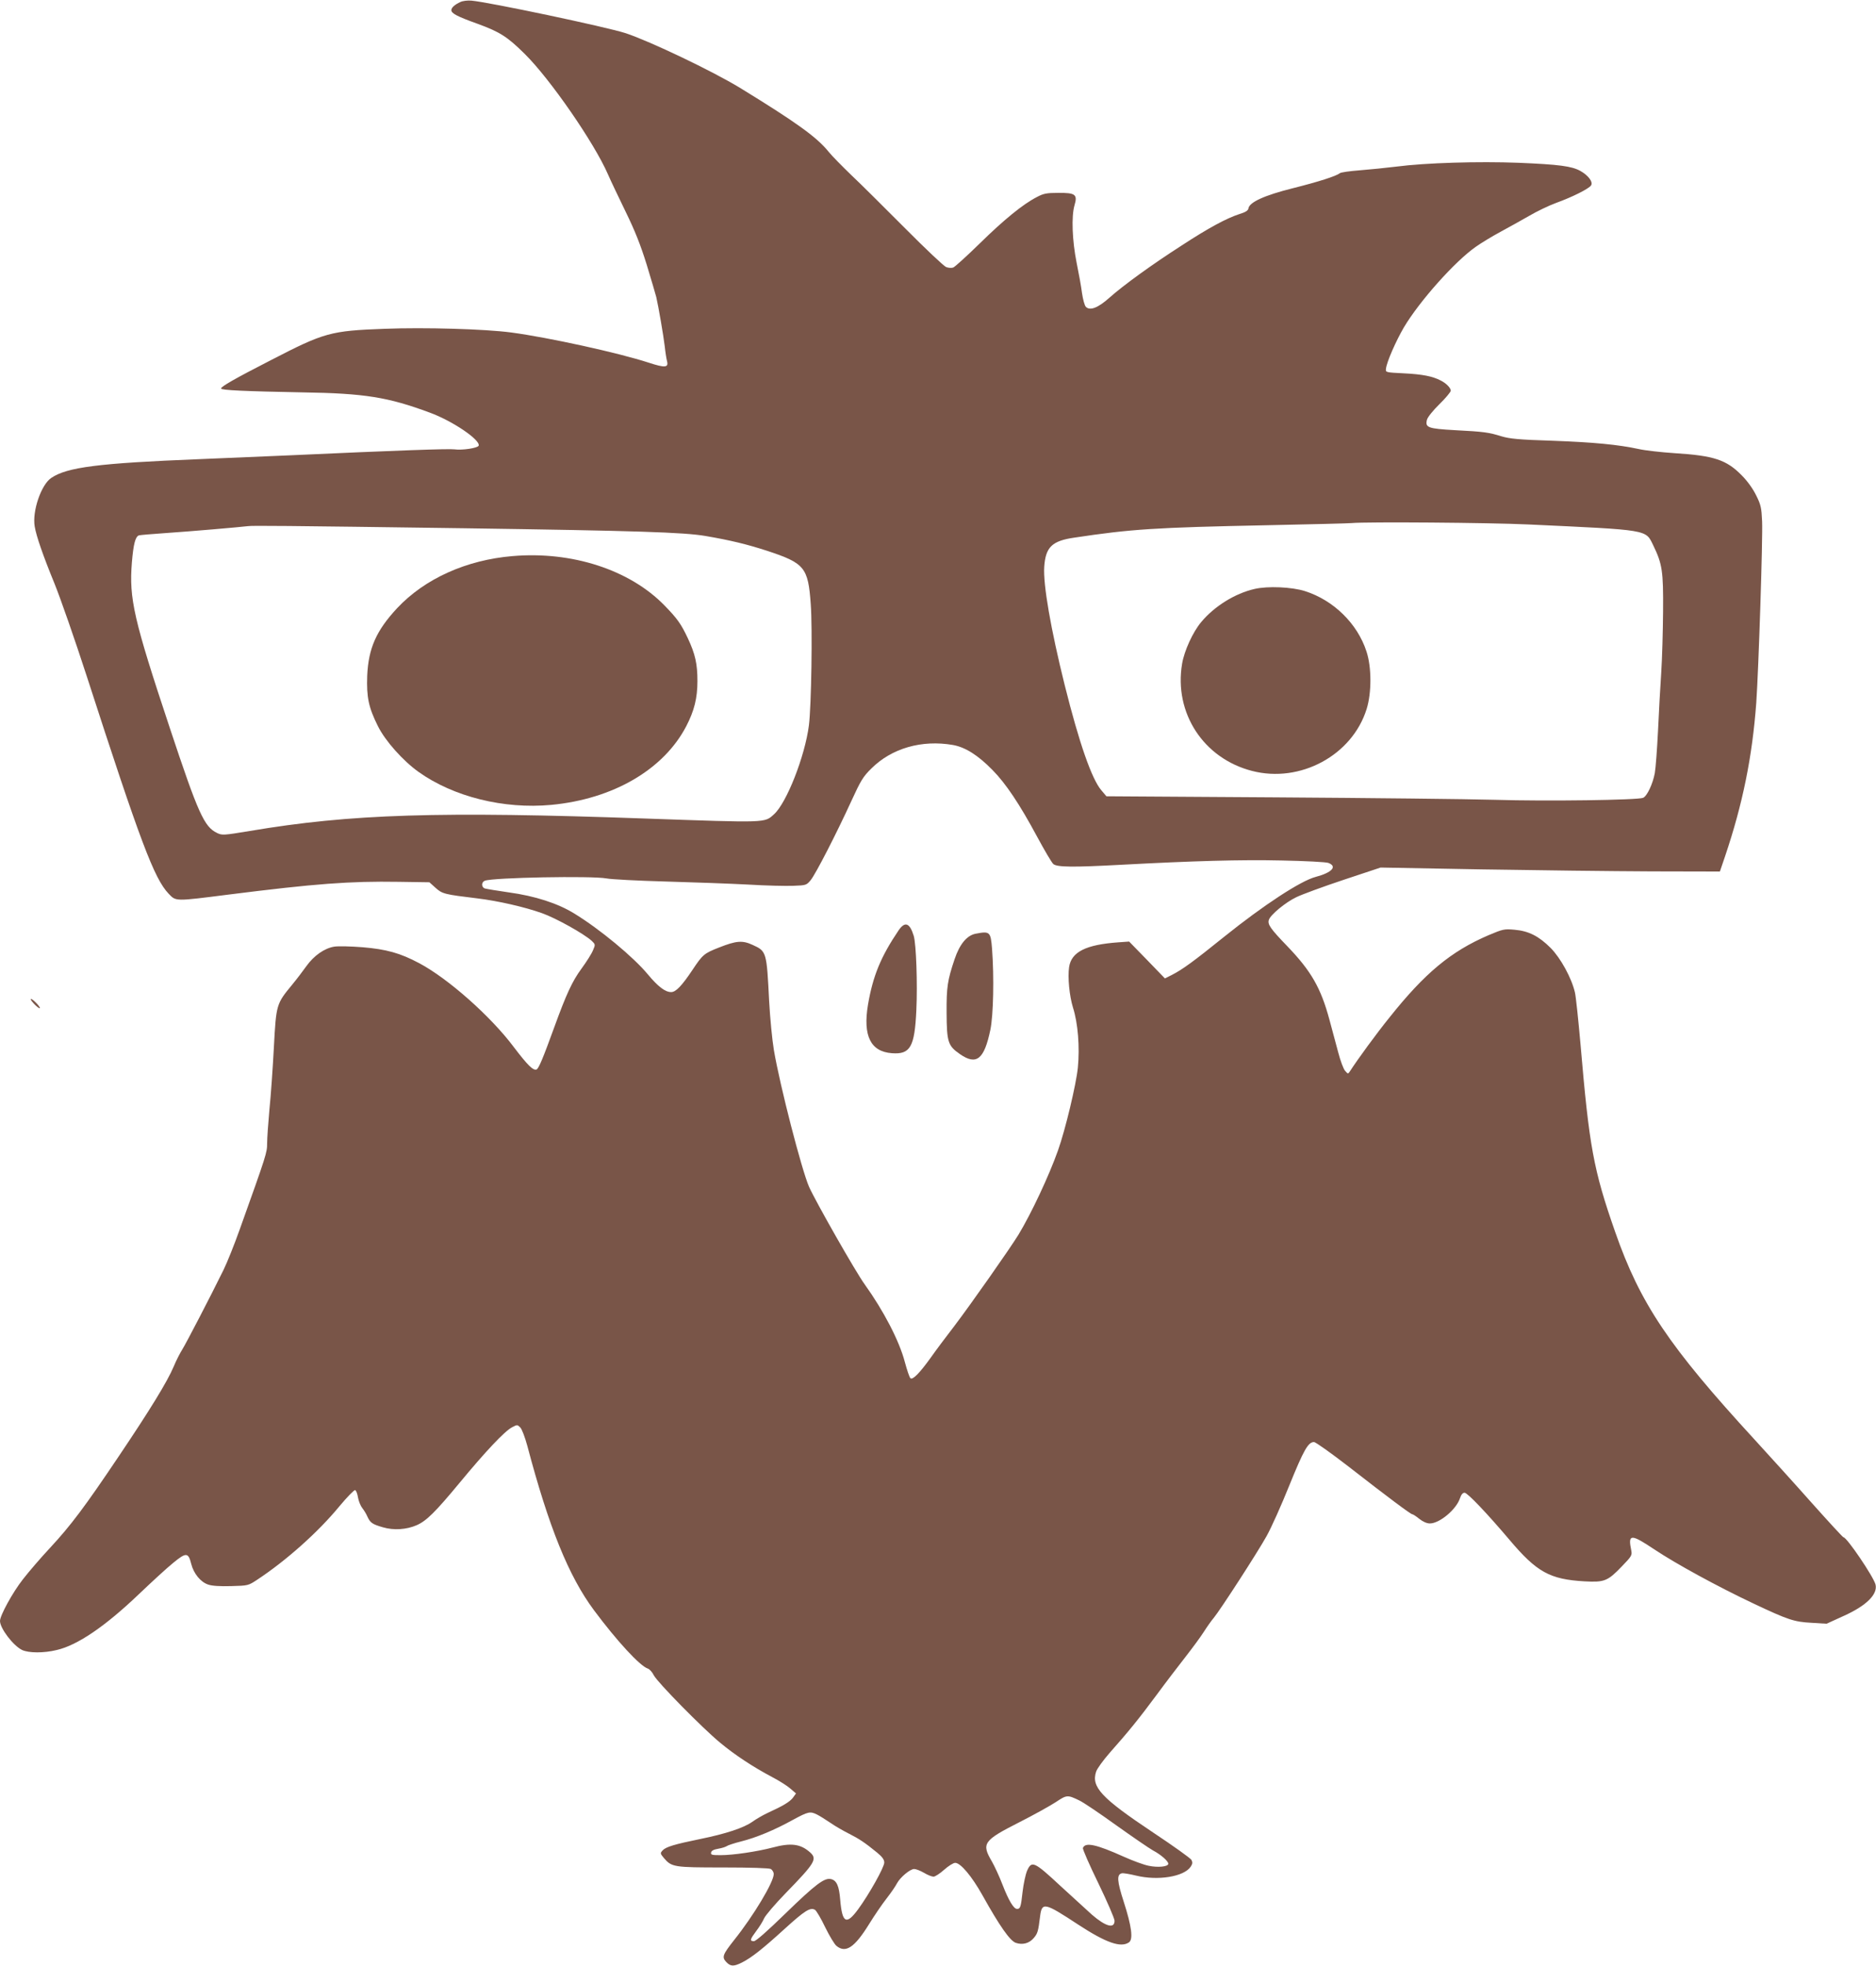
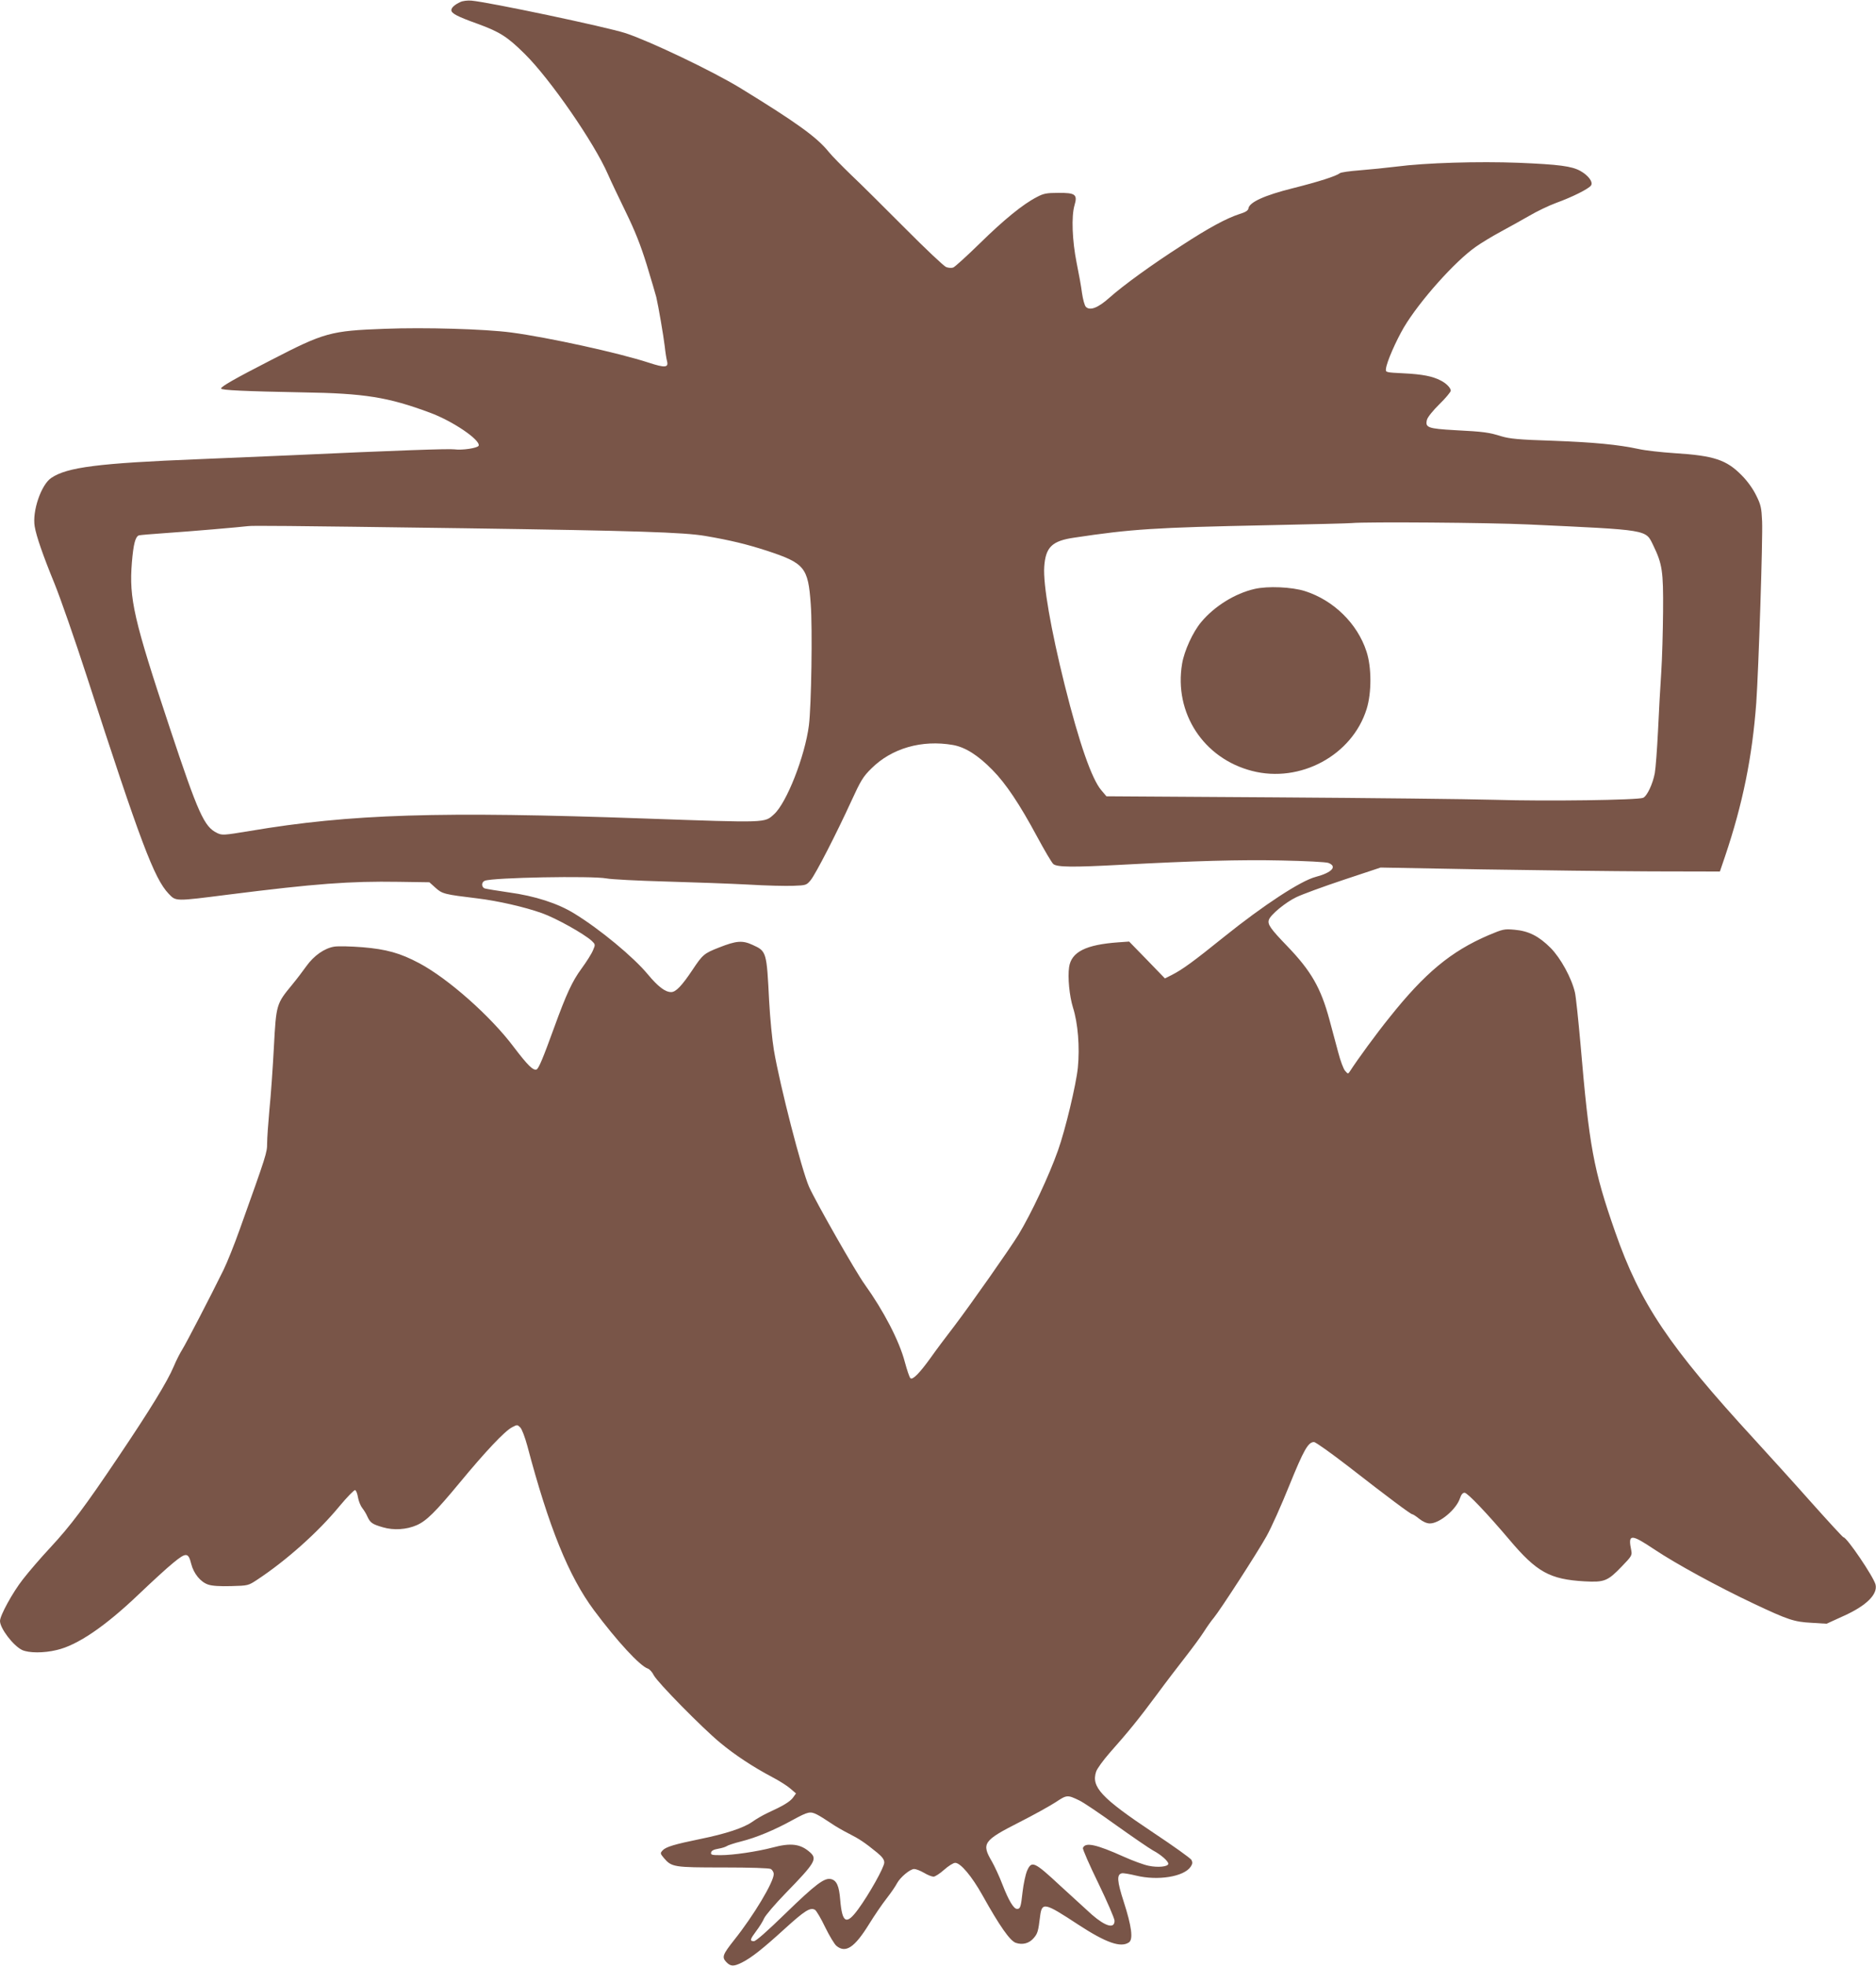
<svg xmlns="http://www.w3.org/2000/svg" version="1.0" width="1222pt" height="1280pt" viewBox="0 0 1222 1280" preserveAspectRatio="xMidYMid meet">
  <g transform="translate(0,1280) scale(0.1,-0.1)" fill="#795548" stroke="none">
    <path d="M2999 12787 c-37 -17 -59 -37 -59 -53 0 -21 37 -41 171 -89 145 -53 194 -84 308 -197 164 -162 452 -578 541 -783 19 -44 72 -154 116 -245 60 -123 96 -213 137 -345 30 -99 58 -193 62 -210 14 -60 47 -252 55 -320 4 -38 11 -82 15 -97 11 -42 -14 -44 -118 -10 -195 64 -656 165 -897 197 -175 23 -565 34 -825 24 -352 -13 -392 -24 -742 -205 -236 -121 -323 -171 -323 -184 0 -11 162 -18 530 -25 405 -6 558 -31 830 -132 148 -54 330 -178 318 -215 -6 -16 -109 -31 -158 -24 -33 5 -377 -7 -1075 -39 -181 -8 -447 -19 -590 -25 -652 -26 -858 -52 -961 -122 -66 -44 -125 -217 -108 -316 10 -62 54 -189 129 -372 39 -96 133 -366 209 -600 350 -1081 440 -1320 534 -1419 49 -51 38 -51 392 -6 563 71 789 88 1106 83 l201 -3 40 -36 c44 -40 59 -43 273 -69 133 -16 308 -56 420 -96 93 -33 273 -134 324 -180 24 -23 25 -25 9 -61 -8 -21 -42 -75 -75 -120 -61 -83 -99 -166 -178 -383 -73 -201 -101 -268 -115 -274 -22 -8 -57 26 -149 147 -150 200 -427 445 -615 545 -124 66 -214 91 -369 104 -75 6 -158 8 -184 4 -64 -10 -133 -58 -183 -128 -22 -31 -63 -85 -92 -120 -103 -125 -104 -127 -119 -407 -7 -135 -20 -318 -29 -406 -8 -88 -15 -187 -15 -219 0 -62 -4 -74 -178 -560 -35 -99 -83 -218 -106 -265 -85 -173 -243 -477 -268 -517 -14 -22 -40 -72 -56 -111 -42 -100 -156 -285 -360 -588 -217 -323 -311 -449 -447 -595 -59 -63 -138 -155 -176 -204 -66 -84 -149 -235 -149 -271 0 -48 86 -161 144 -189 43 -20 141 -21 226 0 135 31 316 155 532 361 85 81 187 175 227 207 84 69 98 68 117 -9 16 -62 61 -117 110 -133 26 -9 76 -12 150 -10 110 3 111 3 170 42 188 124 397 310 535 478 50 60 96 107 102 105 7 -2 15 -23 19 -48 4 -24 17 -55 28 -69 11 -14 26 -38 33 -55 19 -41 32 -50 101 -70 71 -21 155 -15 221 14 63 28 120 84 279 276 167 202 292 335 341 361 34 18 35 18 54 -1 11 -11 31 -65 46 -120 140 -529 269 -848 434 -1070 149 -200 300 -364 351 -380 11 -4 29 -23 39 -44 24 -46 314 -341 431 -438 97 -81 218 -160 339 -224 46 -24 100 -58 120 -76 l36 -31 -20 -28 c-21 -27 -64 -53 -165 -99 -30 -14 -75 -40 -100 -58 -55 -39 -172 -78 -340 -112 -166 -34 -223 -51 -244 -74 -16 -18 -16 -20 8 -49 51 -60 65 -62 386 -62 182 0 299 -4 311 -10 10 -6 19 -21 19 -33 0 -52 -131 -271 -259 -431 -74 -94 -80 -110 -50 -142 28 -29 48 -30 102 -3 63 32 134 88 279 220 130 118 166 141 197 123 9 -6 39 -56 66 -113 28 -57 61 -112 74 -122 60 -49 118 -10 212 142 34 55 85 130 114 167 29 37 59 81 68 99 21 39 85 93 112 93 11 0 40 -11 64 -25 23 -14 51 -25 62 -25 10 0 41 20 69 45 28 25 60 45 72 45 35 0 108 -87 177 -210 112 -201 180 -298 218 -311 45 -15 88 -3 117 32 25 29 29 43 41 141 12 94 29 90 248 -54 182 -119 279 -153 332 -115 27 21 16 105 -35 263 -44 136 -47 179 -12 186 9 2 51 -5 92 -15 143 -35 313 -7 356 58 12 18 13 28 5 44 -6 11 -118 91 -249 178 -339 226 -405 297 -372 397 6 19 46 74 88 122 125 141 189 220 307 379 61 83 147 195 190 250 43 55 96 127 117 160 21 33 50 74 64 90 43 52 285 426 344 532 31 55 98 205 149 332 93 229 122 281 160 281 11 0 113 -73 227 -161 253 -197 403 -309 413 -309 5 0 25 -13 46 -30 24 -19 49 -30 69 -30 63 0 172 91 196 164 8 24 18 36 30 36 19 0 147 -135 292 -306 178 -211 263 -258 489 -271 130 -7 151 1 244 98 62 64 67 72 61 102 -23 110 -4 111 150 8 141 -94 414 -243 647 -353 225 -106 263 -119 378 -125 l97 -6 114 52 c146 66 220 140 205 203 -13 51 -187 308 -209 308 -4 0 -96 100 -205 222 -109 123 -277 308 -373 413 -558 607 -746 886 -909 1353 -142 406 -169 556 -226 1224 -14 158 -30 309 -36 335 -22 95 -93 224 -158 290 -77 77 -143 111 -236 119 -67 6 -75 4 -170 -36 -244 -105 -414 -246 -644 -535 -85 -105 -207 -272 -258 -351 -12 -18 -13 -18 -31 3 -11 12 -31 66 -45 120 -15 54 -40 149 -57 212 -56 208 -119 318 -276 481 -110 114 -128 141 -119 170 10 33 108 114 179 148 37 18 176 69 308 113 l241 80 656 -12 c361 -6 858 -12 1105 -13 l449 -1 34 100 c115 341 177 647 203 999 15 216 43 1069 38 1181 -4 89 -8 108 -39 170 -21 43 -57 93 -94 130 -99 101 -181 128 -435 144 -91 6 -196 18 -235 27 -135 29 -292 44 -560 54 -223 7 -281 13 -335 29 -84 26 -113 30 -304 40 -176 10 -194 17 -181 68 4 16 39 60 81 101 41 40 74 80 74 88 0 18 -30 49 -67 67 -52 27 -118 40 -238 46 -120 6 -120 6 -117 30 4 43 66 183 117 270 102 171 332 429 468 524 34 24 106 68 160 97 54 29 138 76 187 104 49 29 128 67 177 85 105 38 213 92 227 114 14 22 -18 65 -70 94 -56 31 -138 42 -402 53 -262 10 -606 0 -797 -25 -66 -8 -173 -19 -238 -24 -65 -5 -123 -13 -130 -19 -24 -19 -136 -55 -307 -98 -184 -46 -282 -91 -288 -131 -2 -14 -19 -25 -59 -37 -83 -27 -199 -89 -375 -204 -195 -125 -381 -260 -472 -341 -74 -66 -126 -86 -153 -59 -8 8 -19 48 -25 89 -5 41 -21 129 -35 197 -29 145 -35 303 -14 375 21 71 6 82 -107 81 -74 0 -95 -4 -138 -27 -90 -46 -214 -147 -372 -302 -84 -82 -162 -153 -173 -157 -10 -4 -31 -3 -46 3 -14 5 -135 119 -267 252 -133 133 -290 290 -351 347 -60 58 -127 126 -147 151 -77 96 -211 192 -578 417 -181 110 -585 303 -745 356 -127 41 -890 202 -1005 212 -25 2 -57 -2 -71 -9z m6956 -3402 c792 -37 763 -32 814 -136 59 -122 66 -168 64 -429 -1 -129 -6 -309 -12 -400 -6 -91 -16 -262 -21 -380 -6 -118 -15 -242 -21 -275 -13 -69 -50 -149 -76 -160 -33 -15 -633 -23 -963 -13 -179 5 -822 12 -1429 16 l-1104 7 -33 39 c-62 72 -144 306 -239 686 -90 362 -141 654 -133 770 9 128 51 168 195 189 373 56 522 66 1260 81 285 6 532 12 548 14 95 9 894 3 1150 -9z m-6915 -25 c1101 -16 1414 -26 1555 -50 164 -28 270 -54 400 -96 246 -81 269 -108 286 -347 12 -159 4 -666 -12 -791 -26 -201 -145 -504 -227 -578 -63 -57 -39 -56 -837 -28 -1346 48 -1921 30 -2578 -81 -170 -28 -180 -29 -213 -13 -84 40 -123 127 -308 684 -235 707 -266 842 -247 1077 10 119 22 168 46 177 7 2 87 9 176 15 162 11 476 38 534 45 31 4 204 3 1425 -14z m3167 -1411 c80 -14 163 -66 258 -163 87 -88 177 -223 290 -433 48 -89 95 -169 106 -179 23 -21 129 -22 443 -5 467 25 778 34 1043 28 153 -3 291 -10 306 -16 60 -23 23 -63 -83 -91 -97 -25 -341 -185 -595 -389 -200 -161 -272 -214 -343 -250 l-44 -22 -116 120 -117 120 -70 -5 c-211 -15 -306 -62 -321 -161 -10 -67 2 -188 25 -263 33 -103 45 -259 32 -392 -11 -109 -81 -403 -129 -538 -59 -167 -175 -413 -258 -550 -56 -91 -308 -450 -418 -595 -51 -66 -120 -158 -153 -205 -74 -103 -119 -148 -133 -134 -6 6 -22 53 -36 105 -36 138 -139 335 -261 505 -59 81 -319 538 -363 636 -48 110 -189 655 -229 890 -11 65 -25 209 -31 320 -16 321 -17 324 -107 365 -67 31 -106 28 -220 -17 -97 -38 -106 -46 -172 -145 -70 -105 -109 -145 -139 -145 -39 0 -85 35 -151 114 -93 113 -315 297 -481 398 -107 66 -256 114 -425 137 -77 11 -148 23 -158 26 -22 9 -22 41 1 50 52 21 698 33 793 15 30 -6 203 -15 384 -20 182 -5 424 -14 539 -20 115 -7 247 -10 294 -8 82 3 85 4 112 36 33 40 169 305 266 517 60 131 76 158 129 210 133 133 329 189 532 154z m822 -6872 c25 -11 133 -84 240 -161 108 -77 216 -151 241 -165 53 -28 100 -70 100 -87 0 -19 -67 -26 -128 -13 -31 6 -104 33 -162 59 -180 81 -251 96 -266 57 -3 -8 43 -112 101 -231 58 -120 105 -229 105 -243 0 -54 -58 -38 -148 40 -32 29 -125 114 -207 189 -169 157 -185 164 -215 96 -10 -24 -23 -85 -29 -136 -11 -100 -15 -112 -36 -112 -22 0 -54 53 -95 158 -20 53 -52 121 -69 151 -69 117 -56 136 176 254 93 47 199 106 238 131 74 49 77 50 154 13z m-1706 -93 c18 -9 57 -34 87 -54 30 -21 84 -52 120 -70 67 -34 102 -57 183 -123 34 -28 47 -46 47 -65 0 -31 -99 -207 -170 -304 -77 -105 -104 -91 -117 61 -7 90 -23 126 -59 135 -43 11 -100 -32 -298 -224 -119 -116 -192 -180 -205 -180 -29 0 -26 11 15 66 20 26 43 63 51 82 8 19 72 94 142 166 190 195 205 221 159 263 -63 57 -126 65 -248 32 -100 -26 -255 -49 -336 -49 -57 0 -65 2 -62 17 2 12 17 20 47 25 24 4 48 12 55 17 6 5 48 19 92 30 100 25 220 75 339 141 100 54 112 57 158 34z" />
    <path d="M8172 8965 c-127 -29 -261 -112 -347 -215 -55 -65 -111 -188 -125 -272 -54 -321 140 -617 456 -698 314 -81 652 102 746 403 33 105 33 273 -1 375 -59 182 -215 334 -401 393 -85 27 -242 34 -328 14z" />
-     <path d="M3339 9179 c-301 -25 -572 -147 -752 -339 -136 -146 -187 -261 -195 -440 -5 -140 9 -207 70 -329 48 -96 162 -224 264 -297 227 -162 555 -244 865 -215 403 38 732 230 879 512 52 100 73 183 73 294 0 111 -14 176 -63 280 -44 93 -68 127 -153 214 -226 231 -601 353 -988 320z" />
-     <path d="M5854 6743 c-117 -173 -168 -298 -200 -485 -34 -203 17 -306 156 -316 120 -9 148 41 159 281 8 170 -1 430 -17 483 -26 85 -57 96 -98 37z" />
-     <path d="M6355 6720 c-57 -11 -104 -68 -137 -166 -46 -137 -53 -181 -52 -349 1 -191 9 -215 87 -269 108 -75 158 -34 198 158 20 96 25 343 11 529 -9 110 -14 115 -107 97z" />
-     <path d="M200 6294 c0 -6 14 -23 30 -39 17 -16 30 -24 30 -19 0 6 -13 23 -30 39 -16 16 -30 24 -30 19z" />
  </g>
</svg>